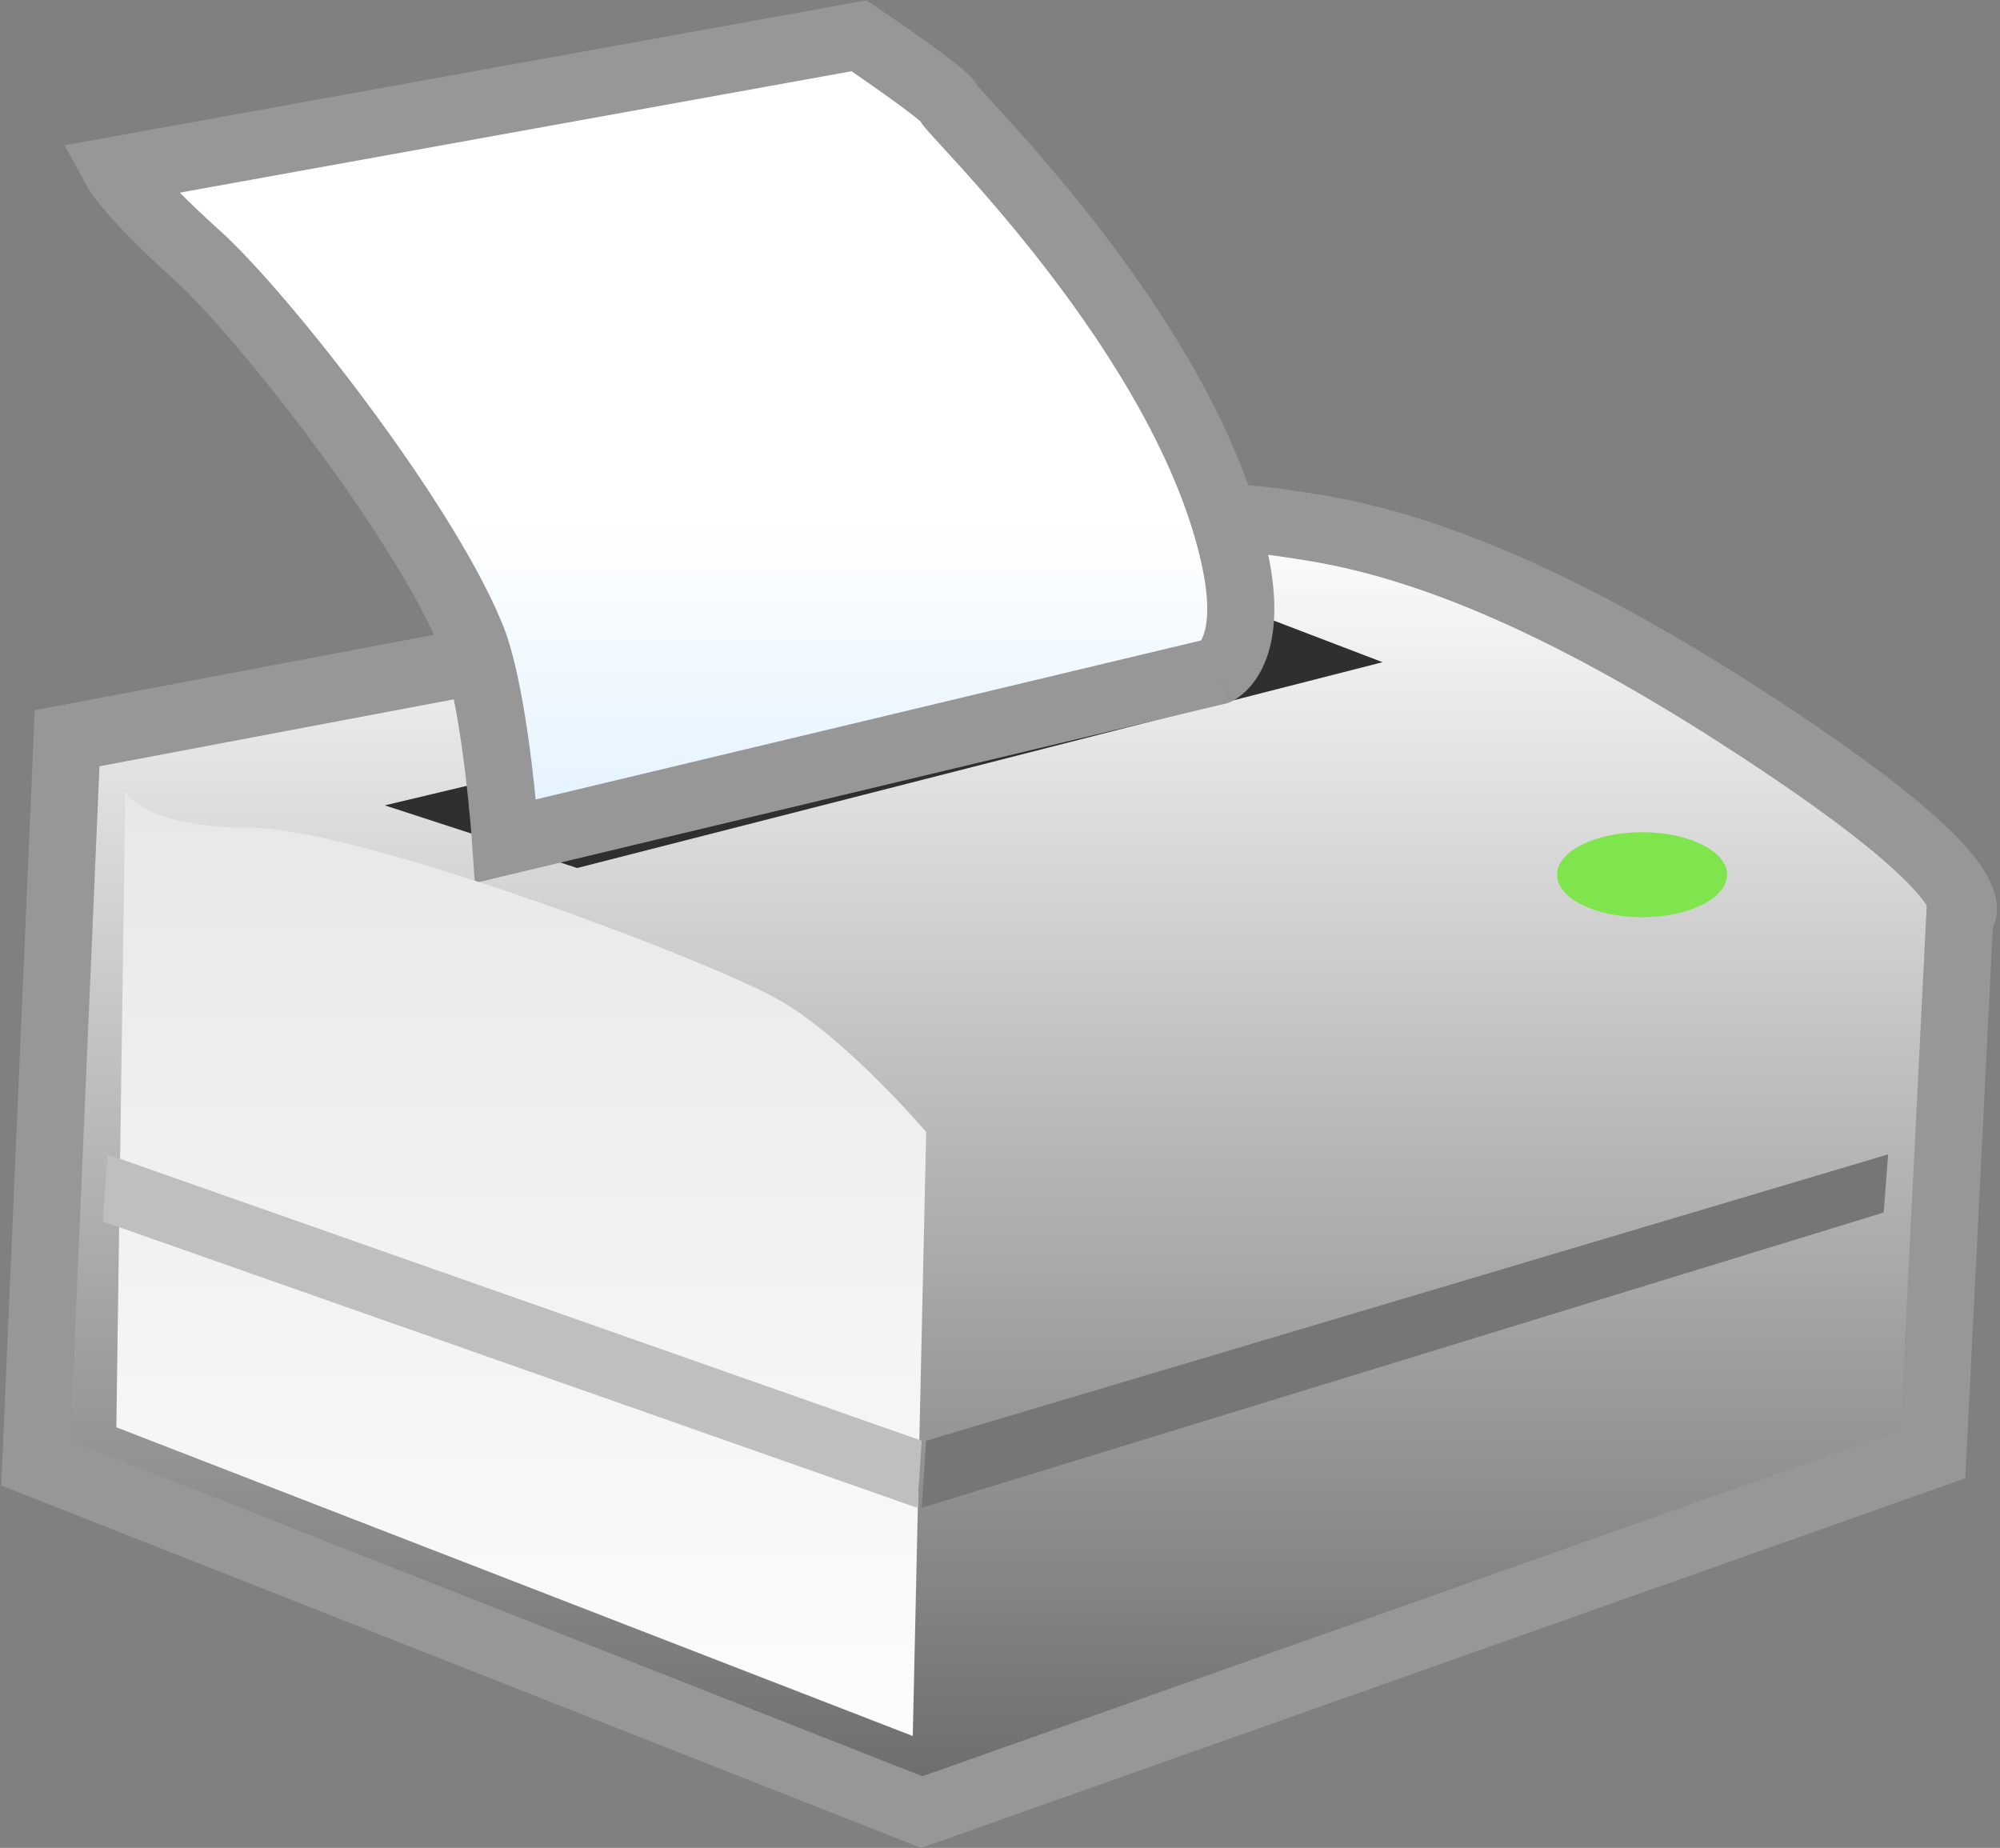
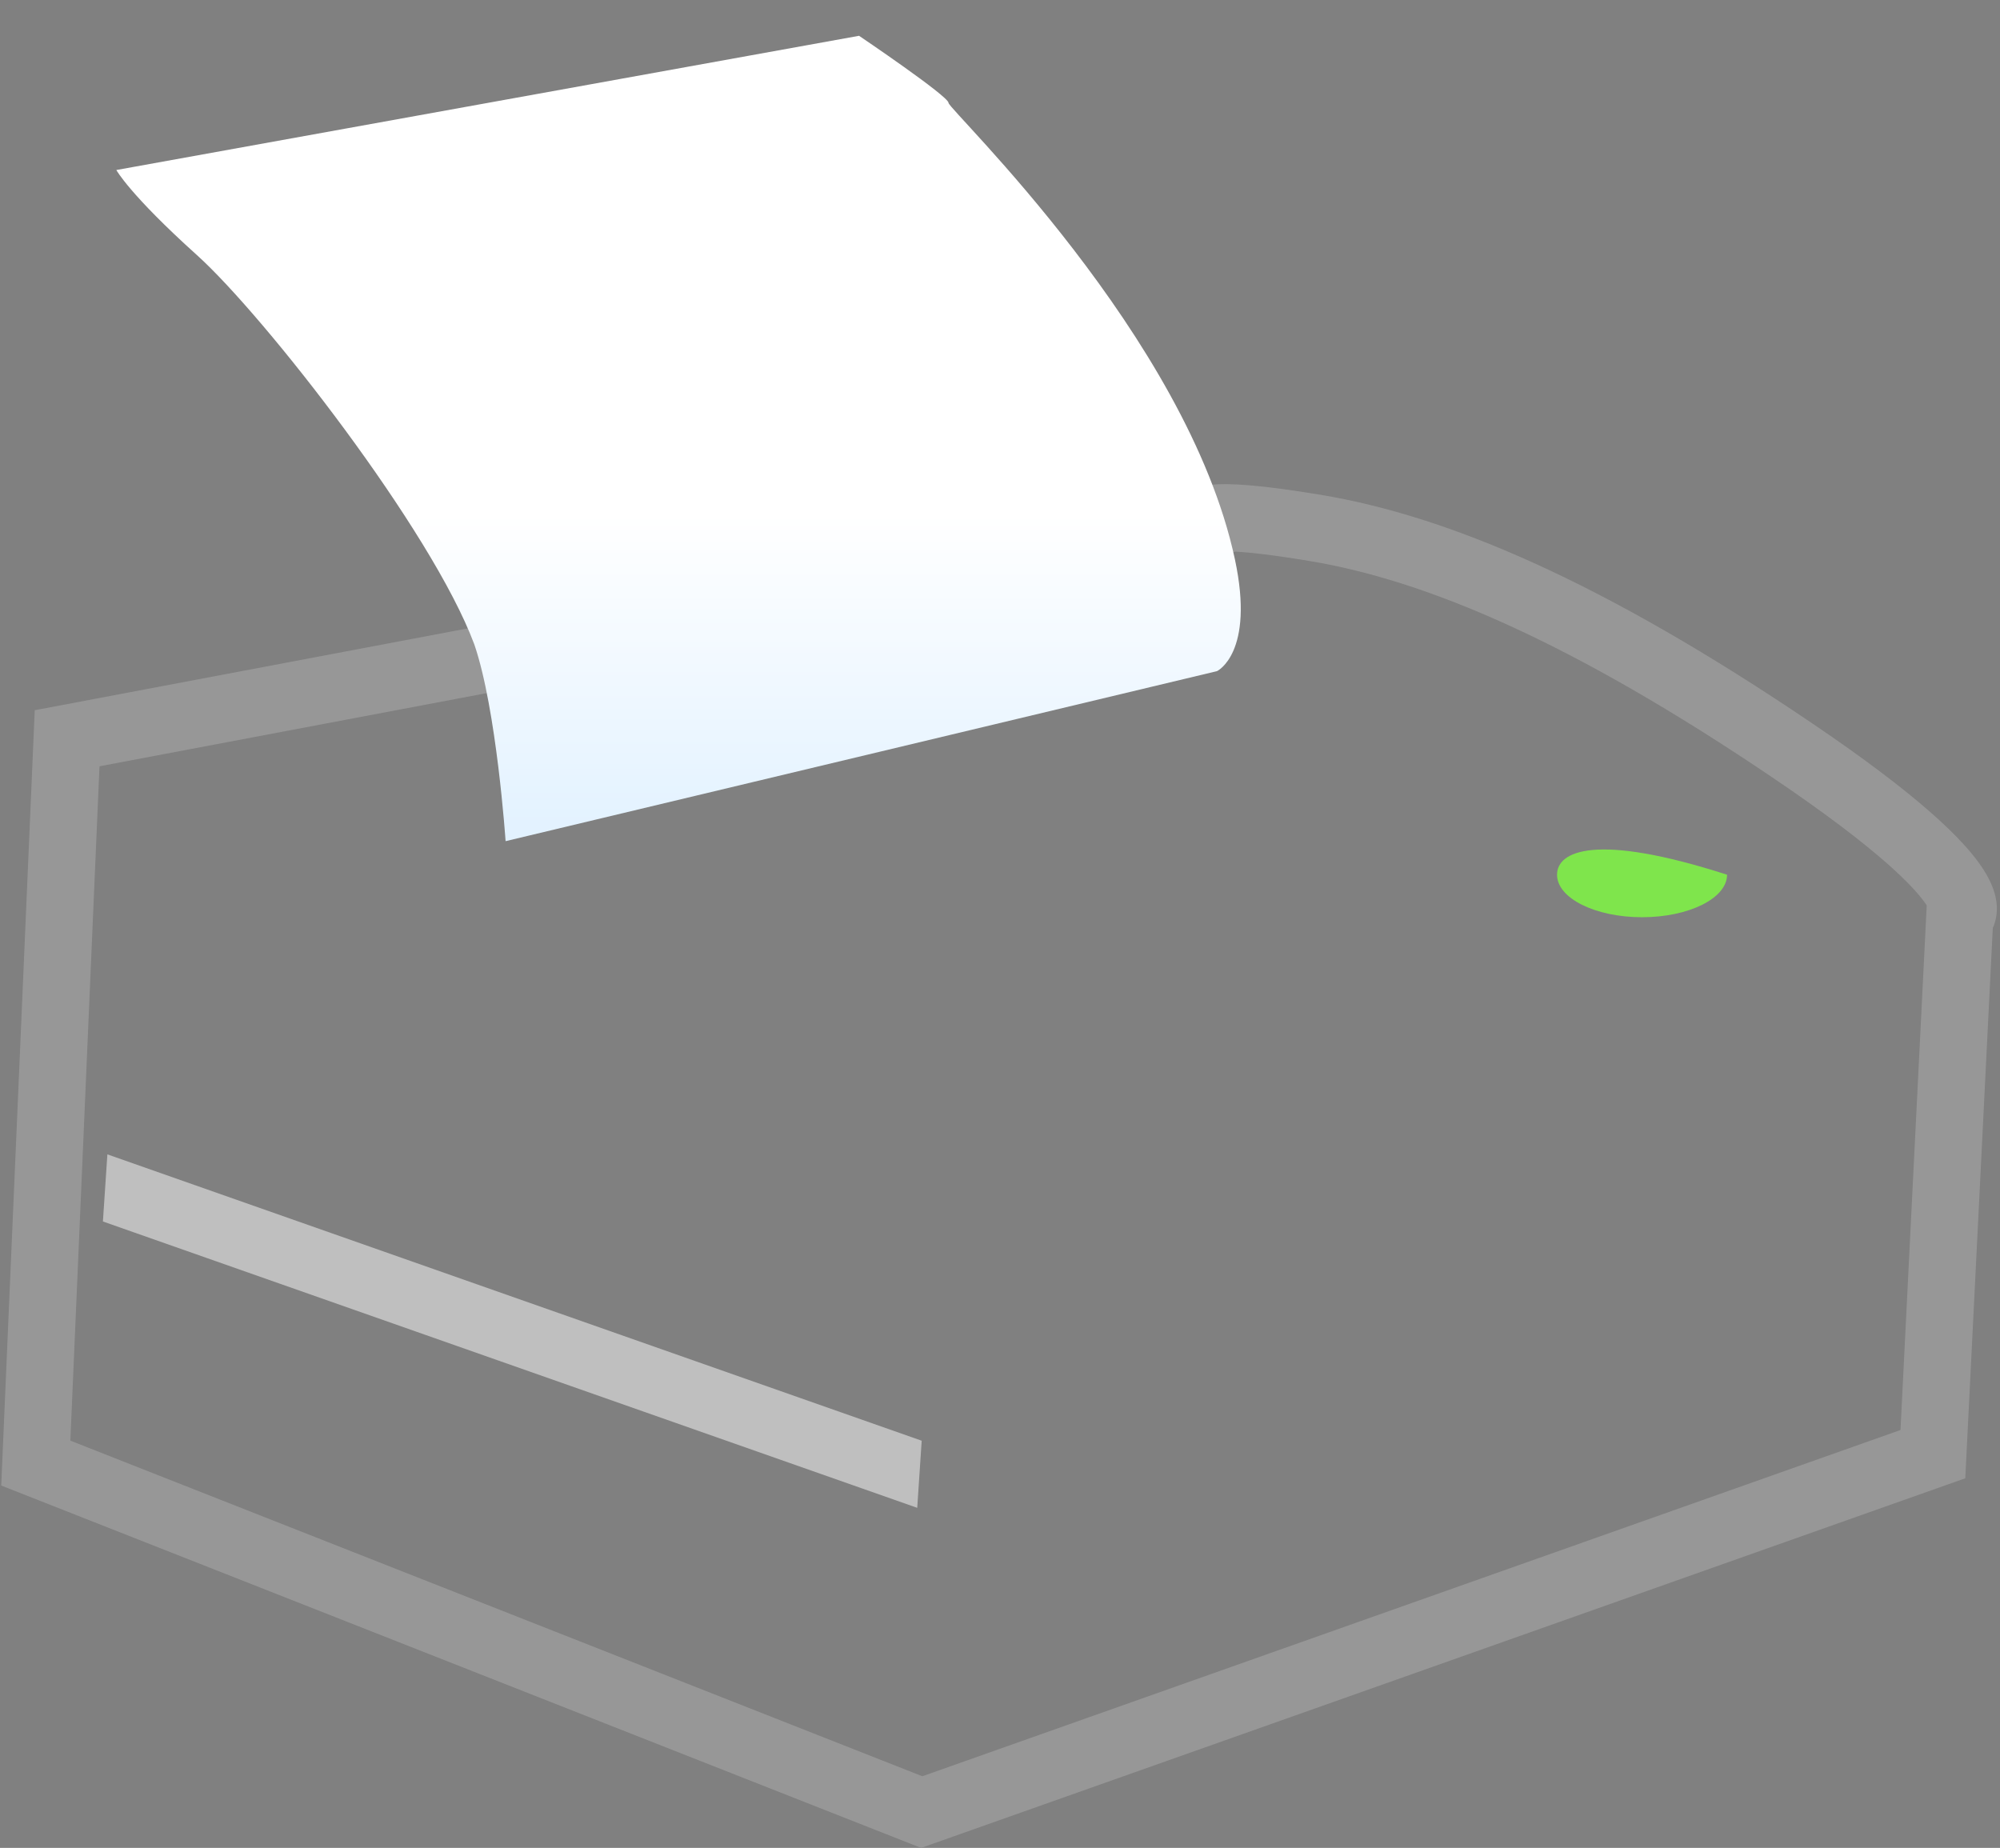
<svg xmlns="http://www.w3.org/2000/svg" width="447" height="413" viewBox="0 0 447 413" fill="none">
  <rect x="0" y="0" width="447" height="413" fill="#808080" stroke="none" />
-   <path fill-rule="evenodd" clip-rule="evenodd" d="M15 165L8 327L206 405L432 325L438 205C438 205 447.5 199.5 401 168C354.5 136.5 321 122.5 294 118C267 113.5 269 117 269 117L15 165Z" fill="url(#paint0_linear_466_1491)" />
  <path fill-rule="evenodd" clip-rule="evenodd" d="M270.565 108.357C274.566 107.922 281.726 108.351 295.233 110.602C323.723 115.35 358.255 129.985 405.207 161.791C428.518 177.583 438.905 187.548 443.234 194.238C445.43 197.632 446.751 201.229 446.161 204.854C446.008 205.792 445.738 206.645 445.389 207.408L439.24 330.393L205.86 413.006L0.276 332.018L7.764 158.735L265.197 110.086C267.152 108.807 269.313 108.493 270.565 108.357ZM271.787 123.335C271.781 123.331 271.849 123.313 272.01 123.29C271.873 123.327 271.793 123.339 271.787 123.335ZM276.159 123.28C279.359 123.467 284.552 124.029 292.767 125.398C318.278 129.65 350.745 143.015 396.794 174.209C419.927 189.881 428.057 198.412 430.623 202.359L424.761 319.607L206.14 396.994L15.724 321.982L22.236 171.265L276.159 123.28ZM431.366 203.739C431.366 203.739 431.363 203.731 431.359 203.714C431.364 203.731 431.366 203.74 431.366 203.739Z" fill="#979797" />
-   <path fill-rule="evenodd" clip-rule="evenodd" d="M86 180L129 194L309 148L275 135L86 180Z" fill="#2F2F2F" />
  <path fill-rule="evenodd" clip-rule="evenodd" d="M26 38C26 38 29 43.5 44 57C59 70.5 96.5 118.5 106 144C111 158.5 113 188 113 188L272 150C272 150 280.5 146 276 125C265.3 75.046 212 24.5 212 23C212 21.5 192 8 192 8L26 38Z" fill="url(#paint1_linear_466_1491)" />
-   <path fill-rule="evenodd" clip-rule="evenodd" d="M193.668 0.077L196.196 1.784L192 8C196.196 1.784 196.196 1.783 196.196 1.784L196.198 1.785L196.432 1.943C196.582 2.045 196.801 2.193 197.078 2.382C197.634 2.76 198.425 3.3 199.374 3.953C201.269 5.255 203.806 7.015 206.352 8.829C208.878 10.629 211.496 12.541 213.515 14.131C214.505 14.911 215.486 15.718 216.27 16.453C216.644 16.803 217.145 17.297 217.609 17.87C217.835 18.151 218.191 18.619 218.525 19.231C218.825 19.575 219.26 20.059 219.856 20.715C220.304 21.206 220.831 21.781 221.424 22.428C222.706 23.825 224.296 25.56 226.067 27.525C231.304 33.336 238.44 41.514 245.933 51.258C260.764 70.546 277.622 96.763 283.334 123.429C285.795 134.914 284.941 142.855 282.575 148.344C281.392 151.088 279.894 153.062 278.474 154.436C277.772 155.115 277.109 155.629 276.542 156.011C276.259 156.201 276 156.358 275.773 156.486C275.702 156.526 275.633 156.564 275.568 156.598C275.53 156.619 275.493 156.638 275.457 156.656C275.409 156.681 275.363 156.704 275.319 156.726C275.297 156.737 275.275 156.747 275.254 156.757L275.224 156.772L275.209 156.779C275.201 156.783 275.194 156.786 272 150L275.194 156.786L274.495 157.115L106.117 197.356L105.517 188.506L105.513 188.439C105.509 188.388 105.504 188.31 105.496 188.206C105.481 187.998 105.458 187.686 105.427 187.281C105.364 186.472 105.269 185.292 105.139 183.827C104.879 180.895 104.481 176.84 103.931 172.349C102.81 163.199 101.14 152.96 98.939 146.531C94.564 134.847 83.404 117.245 71.025 100.45C58.665 83.679 45.902 68.802 38.983 62.575C31.299 55.659 26.561 50.678 23.681 47.319C22.238 45.636 21.251 44.346 20.587 43.411C20.255 42.943 20.002 42.56 19.812 42.26C19.718 42.109 19.638 41.979 19.573 41.868C19.54 41.812 19.511 41.761 19.485 41.715C19.472 41.693 19.46 41.671 19.448 41.65L19.432 41.62L19.424 41.605L19.42 41.598C19.418 41.595 19.416 41.591 26 38L19.416 41.591L14.44 32.468L193.668 0.077ZM40.188 43.058C42.464 45.356 45.359 48.133 49.017 51.425C57.098 58.698 70.585 74.571 83.1 91.55C95.565 108.463 107.881 127.566 113.028 141.382L113.06 141.468L113.09 141.555C115.875 149.632 117.695 161.342 118.82 170.526C119.183 173.491 119.482 176.269 119.721 178.683L268.425 143.143C268.538 142.957 268.667 142.715 268.8 142.406C269.559 140.645 270.706 136.086 268.667 126.572C263.678 103.284 248.536 79.25 234.042 60.402C226.872 51.078 220.015 43.215 214.924 37.566C213.192 35.645 211.701 34.019 210.441 32.644C209.828 31.977 209.27 31.368 208.766 30.815C208.031 30.007 207.367 29.269 206.874 28.686C206.641 28.41 206.336 28.041 206.058 27.652C205.973 27.535 205.843 27.349 205.698 27.115C205.363 26.823 204.88 26.423 204.235 25.916C202.505 24.553 200.122 22.808 197.648 21.046C195.194 19.297 192.731 17.589 190.876 16.313C190.681 16.179 190.493 16.05 190.313 15.927L40.188 43.058Z" fill="#979797" />
-   <path fill-rule="evenodd" clip-rule="evenodd" d="M28 177C28 177 32 185 56 185C80 185 160 215 175 224C190 233 207 253 207 253L204 388L26 319L28 177Z" fill="url(#paint2_linear_466_1491)" />
  <path fill-rule="evenodd" clip-rule="evenodd" d="M24 258L23 273L205 337L206 322L24 258Z" fill="#BFBFBF" />
-   <path d="M367 205C377.494 205 386 200.747 386 195.5C386 190.253 377.494 186 367 186C356.507 186 348 190.253 348 195.5C348 200.747 356.507 205 367 205Z" fill="#7FE54C" />
-   <path fill-rule="evenodd" clip-rule="evenodd" d="M207 322L206 337L421 271L422 258L207 322Z" fill="#777676" />
+   <path d="M367 205C377.494 205 386 200.747 386 195.5C356.507 186 348 190.253 348 195.5C348 200.747 356.507 205 367 205Z" fill="#7FE54C" />
  <defs>
    <linearGradient id="paint0_linear_466_1491" x1="223.295" y1="413.006" x2="223.295" y2="0.1" gradientUnits="userSpaceOnUse">
      <stop stop-color="#666666" />
      <stop offset="0.722" stop-color="white" />
      <stop offset="1" stop-color="white" />
    </linearGradient>
    <linearGradient id="paint1_linear_466_1491" x1="223.287" y1="413.006" x2="223.287" y2="0.077" gradientUnits="userSpaceOnUse">
      <stop stop-color="#87C8FF" />
      <stop offset="0.722" stop-color="white" />
      <stop offset="1" stop-color="white" />
    </linearGradient>
    <linearGradient id="paint2_linear_466_1491" x1="223.289" y1="413.006" x2="223.289" y2="0.077" gradientUnits="userSpaceOnUse">
      <stop stop-color="white" />
      <stop offset="1" stop-color="#D6D6D6" />
    </linearGradient>
  </defs>
</svg>